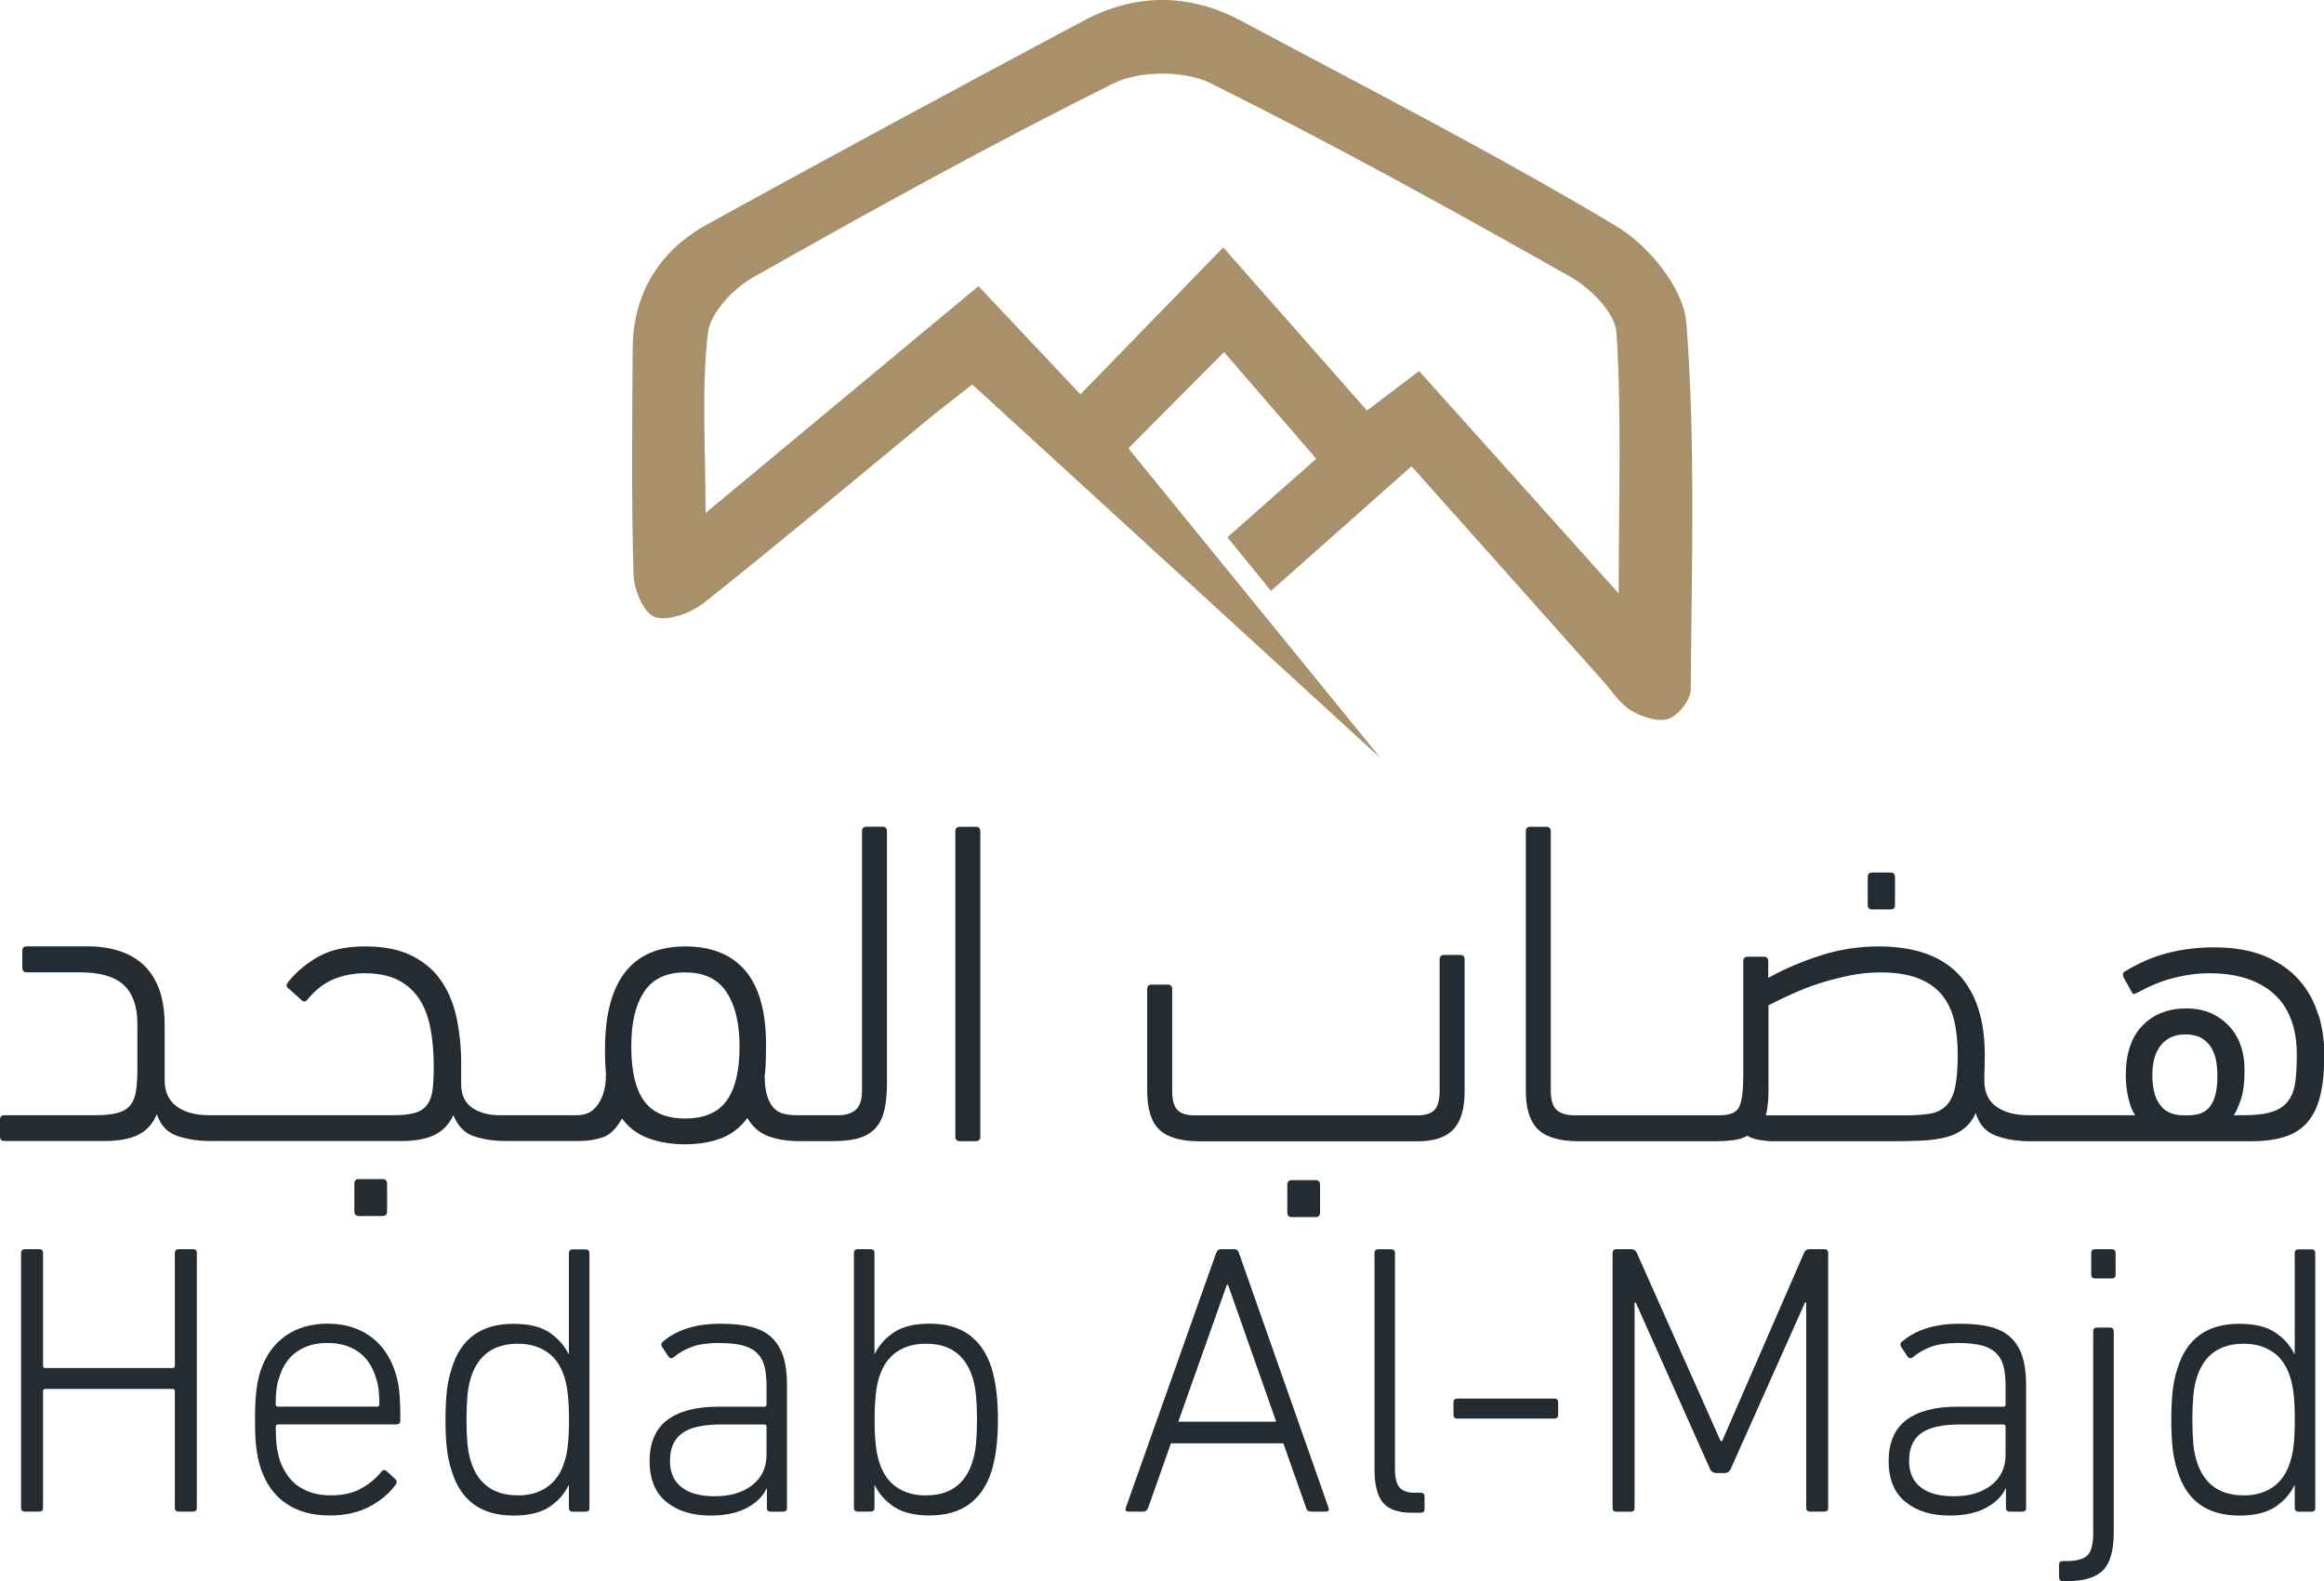
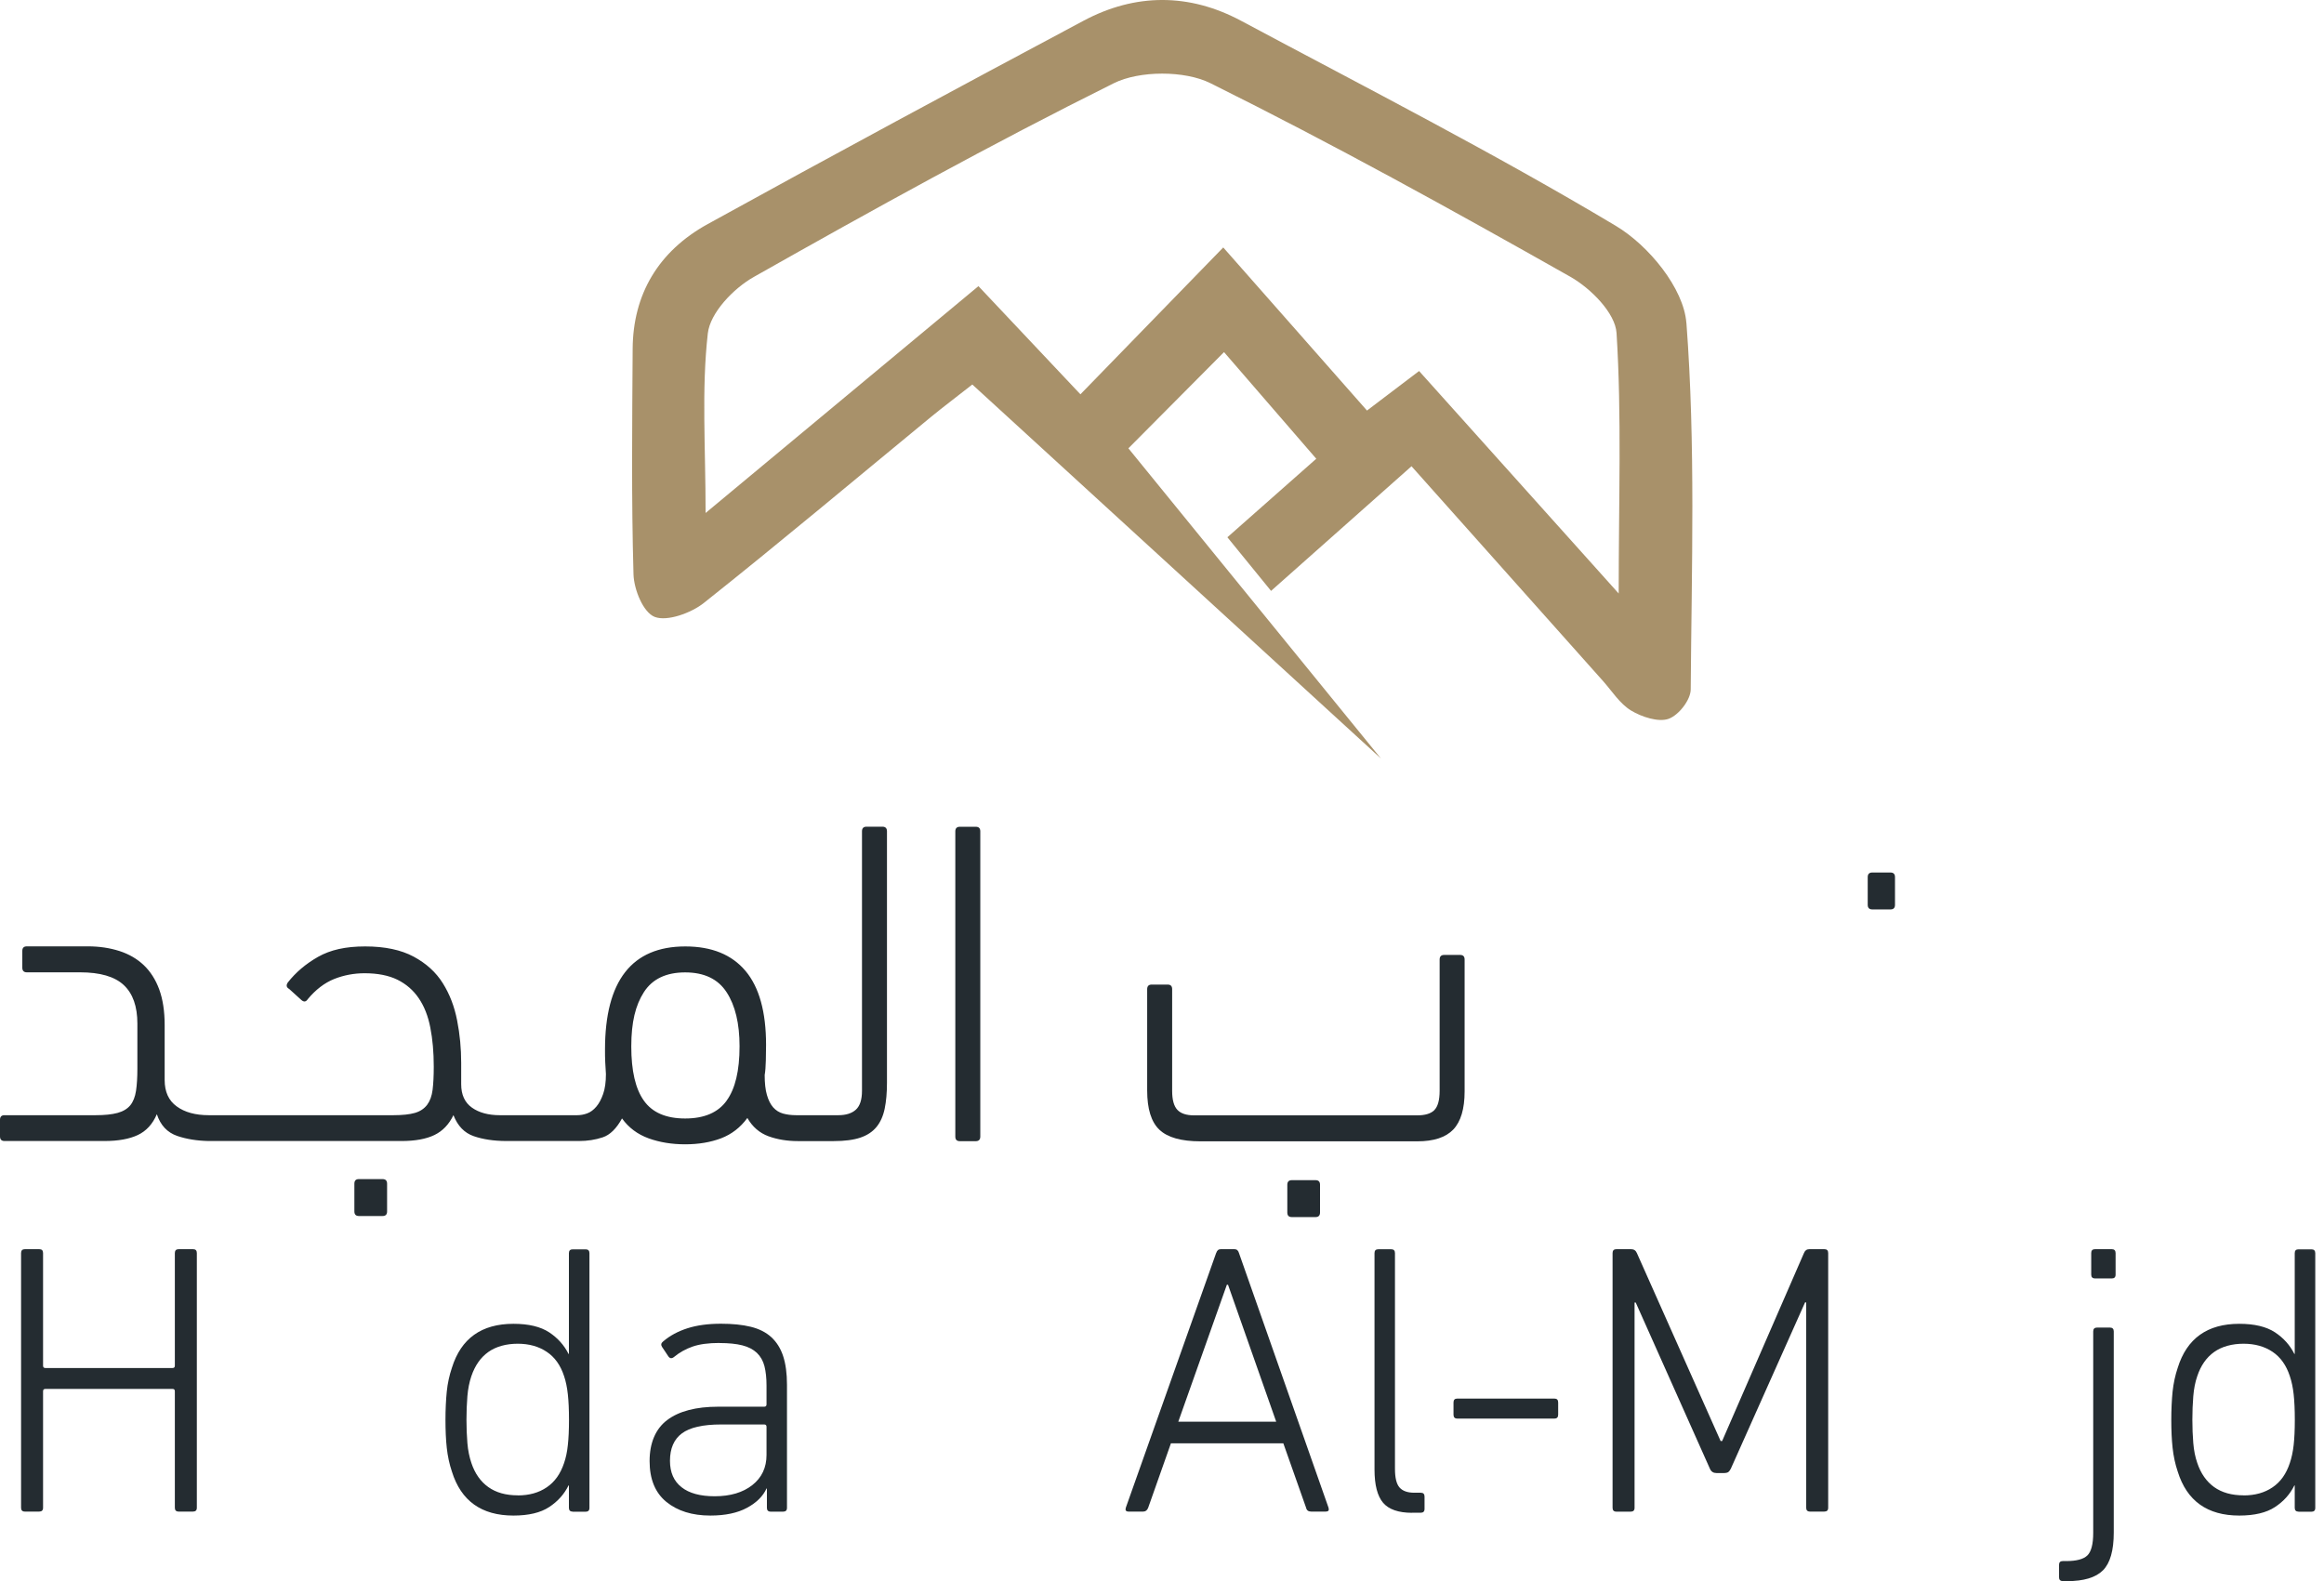
<svg xmlns="http://www.w3.org/2000/svg" id="Layer_1" viewBox="0 0 303.31 206.38">
  <defs>
    <style>.cls-1{fill:none;}.cls-2{clip-path:url(#clippath);}.cls-3{fill:#a8916a;}.cls-4{fill:#242c31;}.cls-5{clip-path:url(#clippath-1);}</style>
    <clipPath id="clippath">
      <rect class="cls-1" y="0" width="303.31" height="206.38" />
    </clipPath>
    <clipPath id="clippath-1">
      <rect class="cls-1" y="0" width="303.31" height="206.38" />
    </clipPath>
  </defs>
  <g id="Artwork_2">
    <g class="cls-2">
      <g class="cls-5">
        <path class="cls-3" d="M220.09,42.14c-.34-4.49-4.9-10.1-9.24-12.68-15.9-9.5-32.49-17.99-48.88-26.75-6.77-3.62-13.8-3.61-20.56,0-16.4,8.75-32.77,17.56-49.03,26.53-6.48,3.57-9.77,9.2-9.81,16.31-.06,9.81-.17,19.62,.11,29.42,.06,1.97,1.26,4.98,2.78,5.56,1.63,.62,4.75-.52,6.38-1.81,10.02-7.96,19.8-16.18,29.67-24.3,1.67-1.37,3.4-2.66,5.39-4.23l28.59,26.17,24.74,22.65-32.96-40.49c4.28-4.31,8.24-8.29,12.48-12.56,4.26,4.93,8.07,9.33,12.04,13.92-3.81,3.37-7.96,7.03-11.6,10.25l5.7,7c5.83-5.18,12.23-10.85,18.33-16.27,8.52,9.55,16.75,18.8,25,28.04,1.18,1.33,2.18,2.95,3.66,3.85,1.37,.83,3.57,1.55,4.89,1.08,1.34-.48,2.88-2.48,2.89-3.83,.12-15.95,.64-31.96-.56-47.84m-8.83,35.32c-9.27-10.33-17.61-19.63-26.06-29.05-2.47,1.87-4.48,3.4-6.8,5.16-6.06-6.87-11.88-13.5-18.76-21.29-6.43,6.62-12.43,12.78-18.64,19.17-4.91-5.21-9.05-9.6-13.31-14.12-11.86,9.86-23.3,19.37-35.61,29.61,0-8.67-.54-16.12,.29-23.44,.3-2.67,3.32-5.86,6.02-7.38,15.46-8.74,31.03-17.35,46.97-25.28,3.35-1.66,9.24-1.67,12.59-.01,15.95,7.92,31.52,16.53,46.98,25.27,2.7,1.53,5.88,4.76,6.04,7.35,.68,10.81,.28,21.69,.28,34.02" />
        <path class="cls-4" d="M49.93,153.91h-3.09c-.4,0-.59,.2-.59,.6v3.62c0,.4,.2,.6,.59,.6h3.09c.4,0,.59-.2,.59-.6v-3.62c0-.4-.2-.6-.59-.6" />
        <path class="cls-4" d="M115.17,107.91h-2.08c-.39,0-.59,.2-.59,.6v33.87c0,1.17-.27,1.99-.8,2.47-.53,.48-1.3,.72-2.28,.72h-5.5c-.63,0-1.2-.07-1.71-.21-.51-.14-.94-.41-1.3-.81-.35-.4-.63-.95-.82-1.63-.2-.68-.29-1.55-.29-2.6,.08-.44,.13-1.08,.15-1.9,.02-.82,.03-1.5,.03-2.02,0-4.31-.89-7.53-2.68-9.66-1.79-2.13-4.41-3.2-7.86-3.2-6.98,0-10.48,4.49-10.48,13.46,0,.56,0,1.12,.03,1.66,.02,.54,.05,1.06,.09,1.54,0,1.04-.12,1.91-.36,2.59-.24,.68-.53,1.24-.89,1.66-.36,.42-.75,.72-1.19,.88-.43,.16-.87,.24-1.31,.24h-10.09c-1.5,0-2.72-.33-3.65-.99-.93-.66-1.4-1.68-1.4-3.05v-2.78c0-1.89-.17-3.74-.53-5.55-.35-1.81-.97-3.43-1.87-4.86-.89-1.43-2.17-2.59-3.81-3.47-1.64-.88-3.75-1.33-6.32-1.33s-4.54,.45-6.15,1.36c-1.6,.91-2.92,2.03-3.95,3.35-.24,.36-.18,.64,.18,.84l1.6,1.45c.32,.28,.6,.24,.83-.12,1.03-1.24,2.18-2.12,3.44-2.63,1.26-.5,2.59-.75,3.97-.75,1.7,0,3.13,.28,4.28,.84,1.15,.57,2.08,1.37,2.79,2.42,.71,1.04,1.22,2.32,1.51,3.83,.3,1.51,.45,3.21,.45,5.1,0,1.21-.05,2.21-.15,3.02-.1,.81-.34,1.46-.71,1.96-.38,.5-.91,.86-1.6,1.06-.69,.2-1.63,.3-2.82,.3H27.25c-1.74,0-3.14-.38-4.19-1.15-1.05-.76-1.57-1.91-1.57-3.44v-7.18c0-1.81-.24-3.36-.71-4.65-.47-1.28-1.15-2.34-2.02-3.17-.87-.82-1.93-1.44-3.17-1.84-1.25-.4-2.62-.61-4.13-.61H3.5c-.4,0-.59,.2-.59,.61v2.17c0,.4,.2,.61,.59,.61h6.95c2.61,0,4.51,.55,5.7,1.66,1.19,1.11,1.78,2.79,1.78,5.04v5.85c0,1.17-.06,2.15-.18,2.93-.12,.78-.37,1.41-.74,1.87-.38,.46-.93,.8-1.66,1-.73,.2-1.69,.3-2.88,.3H.59c-.4,0-.59,.2-.59,.6v2.17c0,.4,.2,.6,.59,.6H13.65c1.78,0,3.22-.26,4.33-.78,1.11-.52,1.94-1.43,2.49-2.72,.48,1.45,1.36,2.39,2.67,2.84,1.21,.41,2.57,.63,4.08,.66h.01c.1,0,.19,0,.3,0h24.87c1.78,0,3.21-.26,4.29-.78,1.08-.52,1.91-1.39,2.49-2.6,.55,1.41,1.43,2.33,2.66,2.75,1.19,.41,2.58,.62,4.19,.63,.05,0,.1,0,.15,0h9.38c1.11,0,2.14-.16,3.1-.48,.96-.32,1.8-1.15,2.52-2.47,.87,1.21,2.02,2.07,3.47,2.6,1.44,.52,3.03,.78,4.77,.78s3.3-.26,4.68-.78c1.38-.53,2.53-1.41,3.44-2.66,.67,1.17,1.59,1.96,2.76,2.39,1.16,.42,2.44,.63,3.82,.63h4.69c1.42,0,2.58-.15,3.47-.45,.89-.3,1.59-.76,2.11-1.39,.51-.62,.87-1.42,1.07-2.38,.2-.97,.3-2.09,.3-3.38v-32.84c0-.4-.2-.6-.6-.6m-20.33,35.77c-1.12,1.55-2.93,2.32-5.41,2.32s-4.28-.77-5.38-2.32c-1.11-1.55-1.65-3.91-1.65-7.09s.55-5.38,1.65-7.09c1.1-1.71,2.9-2.57,5.38-2.57s4.29,.86,5.41,2.59c1.13,1.73,1.69,4.08,1.69,7.06,0,3.18-.56,5.54-1.69,7.09" />
        <path class="cls-4" d="M127.94,148.36c0,.4-.2,.6-.59,.6h-2.08c-.4,0-.59-.2-.59-.6v-39.84c0-.4,.2-.6,.59-.6h2.08c.4,0,.59,.2,.59,.6v39.84Z" />
        <path class="cls-4" d="M187.21,144.89c.45-.46,.68-1.3,.68-2.5v-17.14c0-.4,.2-.6,.59-.6h2.08c.4,0,.59,.2,.59,.6v17.21c0,2.29-.5,3.95-1.48,4.98-.99,1.03-2.55,1.54-4.69,1.54h-28.32c-2.49,0-4.27-.5-5.34-1.51-1.07-1.01-1.6-2.72-1.6-5.13v-13.22c0-.4,.2-.6,.59-.6h2.08c.4,0,.59,.2,.59,.6v13.28c0,1.17,.23,1.99,.68,2.47,.45,.48,1.18,.72,2.17,.72h29.15c1.03,0,1.77-.23,2.23-.69m-18.61,13.97c-.4,0-.59-.2-.59-.6v-3.62c0-.4,.2-.6,.59-.6h3.09c.4,0,.59,.2,.59,.6v3.62c0,.4-.2,.6-.59,.6h-3.09Z" />
        <path class="cls-4" d="M246.73,113.89h-2.37c-.4,0-.6,.2-.6,.6v3.62c0,.4,.2,.6,.6,.6h2.37c.4,0,.59-.2,.59-.6v-3.62c0-.4-.2-.6-.59-.6" />
-         <path class="cls-4" d="M302.59,132.57c-.47-1.67-1.28-3.17-2.4-4.5-1.13-1.33-2.61-2.39-4.45-3.2-1.84-.8-4.1-1.21-6.8-1.21-2.06,0-4.05,.24-5.96,.72-1.92,.48-3.83,1.31-5.73,2.47-.24,.16-.24,.46,0,.91l1.01,1.81c.08,.16,.2,.21,.36,.15,.16-.06,.32-.13,.48-.21,1.5-.84,3.05-1.47,4.63-1.87,1.58-.4,3.12-.6,4.63-.6,3.6,0,6.4,.9,8.4,2.69s3,4.44,3,7.94c0,1.33-.06,2.48-.18,3.47-.12,.99-.41,1.81-.87,2.47-.46,.66-1.14,1.16-2.06,1.48-.91,.32-2.16,.48-3.75,.48h-1.37c.27-.36,.57-1.02,.91-1.98,.33-.96,.5-2.24,.5-3.85,0-2.52-.72-4.51-2.16-5.95-1.44-1.44-3.24-2.16-5.41-2.16-2.37,0-4.28,.74-5.74,2.23-1.46,1.48-2.19,3.67-2.19,6.55,0,.92,.11,1.87,.32,2.85,.21,.98,.52,1.75,.9,2.31h-13.93c-1.74,0-3.14-.37-4.18-1.12-1.05-.74-1.57-1.88-1.57-3.41,0-.44,0-.95,.03-1.51,.02-.56,.03-1.17,.03-1.81,0-4.63-1.15-8.15-3.44-10.56-2.29-2.41-5.78-3.62-10.45-3.62-2.61,0-5.16,.4-7.63,1.21-2.47,.8-4.72,1.77-6.74,2.9v-2.17c0-.4-.2-.6-.59-.6h-2.08c-.39,0-.59,.2-.59,.6v14.97c0,1.81-.16,3.12-.48,3.92-.32,.81-1.19,1.21-2.61,1.21h-19c-.99,0-1.74-.23-2.26-.69-.51-.46-.77-1.3-.77-2.5v-33.87c0-.4-.2-.6-.59-.6h-2.08c-.4,0-.59,.2-.59,.6v33.87c0,2.33,.53,4.01,1.6,5.04,1.07,1.03,2.85,1.54,5.35,1.54h17.63c.79,0,1.58-.04,2.35-.12,.77-.08,1.43-.28,1.99-.6,.36,.24,.87,.42,1.54,.54,.67,.12,1.3,.18,1.9,.18h15.56c1.42,0,2.72-.03,3.89-.09,1.17-.06,2.2-.21,3.09-.45,.89-.24,1.65-.61,2.29-1.12,.63-.5,1.15-1.18,1.54-2.02,.43,1.49,1.31,2.48,2.64,2.96,1.23,.45,2.63,.69,4.19,.72,.09,0,.19,0,.3,0h28.79c1.74,0,3.23-.2,4.46-.6,1.23-.4,2.22-1.06,2.97-1.96,.75-.9,1.3-2.07,1.63-3.5,.34-1.43,.51-3.17,.51-5.22,0-1.73-.24-3.43-.71-5.1m-47.49,9.39c-.24,1.05-.64,1.84-1.19,2.38-.55,.54-1.26,.88-2.13,1.02-.87,.14-1.94,.21-3.21,.21h-18.17c.24-.89,.35-1.95,.35-3.2v-11.17c.95-.49,2-.99,3.15-1.51,1.15-.52,2.35-.99,3.62-1.39,1.27-.4,2.56-.73,3.89-1,1.33-.26,2.64-.39,3.95-.39,1.94,0,3.56,.25,4.87,.75,1.31,.5,2.35,1.22,3.12,2.14,.77,.93,1.32,2.05,1.63,3.38,.32,1.33,.47,2.82,.47,4.47,0,1.81-.12,3.24-.35,4.29m33.95,1.06c-.2,.66-.47,1.19-.81,1.57-.34,.38-.74,.64-1.2,.78-.46,.14-.95,.21-1.46,.21h-.77c-.48,0-.96-.08-1.44-.24-.48-.16-.91-.44-1.29-.84-.38-.4-.68-.95-.9-1.63-.22-.68-.33-1.55-.33-2.6,0-.64,.07-1.28,.21-1.9,.14-.62,.38-1.19,.72-1.69,.34-.51,.79-.91,1.34-1.21,.56-.3,1.24-.45,2.03-.45s1.53,.15,2.06,.45c.54,.3,.97,.7,1.29,1.21,.32,.5,.54,1.08,.66,1.72,.12,.65,.18,1.31,.18,1.99,0,1.09-.1,1.96-.3,2.63" />
        <path class="cls-4" d="M2.75,163.56c0-.33,.17-.5,.5-.5h1.87c.34,0,.5,.17,.5,.5v14.71c0,.2,.1,.3,.3,.3H22.52c.2,0,.3-.1,.3-.3v-14.71c0-.33,.17-.5,.5-.5h1.87c.34,0,.5,.17,.5,.5v33.25c0,.34-.17,.5-.5,.5h-1.87c-.34,0-.5-.17-.5-.5v-15.21c0-.2-.1-.3-.3-.3H5.92c-.2,0-.3,.1-.3,.3v15.21c0,.34-.17,.5-.5,.5h-1.87c-.34,0-.5-.17-.5-.5v-33.25Z" />
-         <path class="cls-4" d="M43.04,197.82c-2.31,0-4.24-.54-5.77-1.61-1.54-1.07-2.64-2.65-3.3-4.73-.23-.74-.4-1.57-.52-2.5-.12-.92-.17-2.16-.17-3.7s.06-2.74,.17-3.7c.12-.96,.29-1.81,.52-2.55,.66-2.01,1.75-3.56,3.27-4.64,1.52-1.07,3.35-1.61,5.5-1.61s3.99,.54,5.52,1.61c1.54,1.08,2.63,2.62,3.3,4.64,.26,.77,.45,1.61,.54,2.52,.1,.91,.15,2.2,.15,3.88,0,.34-.18,.5-.55,.5h-15.41c-.2,0-.3,.12-.3,.35,0,1.01,.04,1.82,.12,2.44,.08,.62,.21,1.22,.37,1.79,.56,1.61,1.41,2.8,2.55,3.55,1.14,.76,2.52,1.13,4.14,1.13s2.87-.29,3.94-.88c1.07-.59,1.96-1.32,2.65-2.19,.2-.27,.43-.3,.69-.1l1.14,1.06c.23,.2,.25,.44,.05,.71-.86,1.18-2.01,2.14-3.47,2.9-1.45,.76-3.17,1.13-5.15,1.13m6.19-14.21c.2,0,.3-.1,.3-.3,0-.74-.03-1.39-.1-1.94-.07-.55-.18-1.07-.35-1.54-.46-1.51-1.24-2.65-2.33-3.4-1.09-.76-2.43-1.13-4.01-1.13s-2.87,.38-3.96,1.13c-1.09,.75-1.87,1.89-2.33,3.4-.17,.47-.28,.98-.35,1.54-.07,.55-.1,1.2-.1,1.94,0,.2,.1,.3,.3,.3h12.93Z" />
        <path class="cls-4" d="M74.75,197.32c-.33,0-.5-.17-.5-.5v-2.92h-.05c-.56,1.14-1.4,2.08-2.53,2.82-1.12,.74-2.68,1.11-4.66,1.11-4.16,0-6.84-1.91-8.03-5.74-.33-.97-.55-2.01-.67-3.1-.12-1.09-.17-2.31-.17-3.65s.06-2.61,.17-3.7c.11-1.09,.34-2.12,.67-3.1,1.19-3.83,3.87-5.74,8.03-5.74,1.98,0,3.53,.37,4.66,1.11,1.12,.74,1.96,1.68,2.53,2.82h.05v-13.15c0-.34,.17-.5,.5-.5h1.68c.33,0,.5,.17,.5,.5v33.25c0,.34-.17,.5-.5,.5h-1.68Zm-7.18-2.12c1.49,0,2.75-.35,3.79-1.06,1.04-.7,1.79-1.76,2.26-3.17,.23-.67,.4-1.45,.49-2.34,.1-.89,.15-1.99,.15-3.3s-.05-2.42-.15-3.33c-.1-.91-.26-1.69-.49-2.37-.46-1.41-1.21-2.47-2.26-3.17-1.04-.7-2.3-1.06-3.79-1.06s-2.83,.36-3.84,1.08c-1.01,.72-1.74,1.77-2.21,3.15-.26,.77-.44,1.65-.52,2.62-.08,.98-.12,2-.12,3.07s.04,2.09,.12,3.05c.08,.96,.26,1.82,.52,2.59,.46,1.38,1.2,2.43,2.21,3.15,1.01,.72,2.29,1.08,3.84,1.08" />
        <path class="cls-4" d="M93.9,175.3c-1.45,0-2.62,.16-3.53,.48-.91,.32-1.7,.77-2.39,1.34-.29,.24-.54,.22-.74-.05l-.84-1.26c-.17-.27-.12-.5,.15-.71,.86-.74,1.91-1.31,3.15-1.71,1.24-.4,2.7-.6,4.38-.6,1.52,0,2.82,.13,3.91,.4,1.09,.27,1.98,.72,2.68,1.36,.69,.64,1.21,1.46,1.54,2.47,.33,1.01,.5,2.25,.5,3.73v16.07c0,.34-.17,.5-.5,.5h-1.62c-.34,0-.5-.17-.5-.5v-2.52h-.05c-.46,1.01-1.31,1.85-2.55,2.52-1.24,.67-2.83,1.01-4.78,1.01-2.38,0-4.29-.6-5.75-1.79-1.45-1.19-2.18-2.96-2.18-5.32s.77-4.21,2.3-5.36c1.54-1.16,3.76-1.74,6.66-1.74h6c.2,0,.3-.1,.3-.3v-2.47c0-.97-.09-1.81-.27-2.52-.18-.7-.51-1.28-.99-1.74-.48-.45-1.11-.78-1.9-.98-.79-.2-1.78-.3-2.96-.3m-.64,20c2.04,0,3.68-.49,4.91-1.46s1.85-2.28,1.85-3.93v-3.68c0-.2-.1-.3-.3-.3h-5.63c-2.37,0-4.07,.39-5.11,1.16-1.04,.77-1.56,1.97-1.56,3.58,0,1.51,.5,2.66,1.51,3.45,1,.79,2.44,1.18,4.32,1.18" />
-         <path class="cls-4" d="M121.37,197.82c-1.98,0-3.54-.37-4.66-1.11-1.12-.74-1.96-1.68-2.53-2.82h-.05v2.92c0,.34-.17,.5-.5,.5h-1.68c-.33,0-.5-.17-.5-.5v-33.25c0-.34,.17-.5,.5-.5h1.68c.33,0,.5,.17,.5,.5v13.15h.05c.56-1.14,1.4-2.08,2.53-2.82,1.12-.74,2.68-1.11,4.66-1.11,4.1,0,6.77,1.91,8.03,5.74,.3,.98,.51,2.01,.64,3.1,.13,1.09,.2,2.33,.2,3.7s-.07,2.56-.2,3.65c-.13,1.09-.35,2.12-.64,3.1-1.26,3.83-3.93,5.74-8.03,5.74m-.54-2.62c1.59,0,2.87-.36,3.86-1.08,.99-.72,1.72-1.77,2.18-3.15,.26-.77,.44-1.64,.52-2.59,.08-.96,.12-1.97,.12-3.05s-.04-2.1-.12-3.07c-.08-.97-.26-1.85-.52-2.62-.46-1.38-1.19-2.43-2.18-3.15-.99-.72-2.28-1.08-3.86-1.08-1.49,0-2.75,.35-3.79,1.06-1.04,.71-1.79,1.76-2.25,3.17-.23,.67-.4,1.46-.49,2.37s-.15,2.01-.15,3.33,.05,2.41,.15,3.3c.1,.89,.26,1.67,.49,2.34,.46,1.41,1.21,2.47,2.25,3.17,1.04,.71,2.31,1.06,3.79,1.06" />
        <path class="cls-4" d="M158.73,163.56c.1-.34,.3-.5,.6-.5h1.78c.3,0,.5,.17,.59,.5l11.69,33.25c.1,.34-.02,.5-.35,.5h-1.93c-.36,0-.58-.17-.65-.5l-2.97-8.41h-14.67l-2.97,8.41c-.13,.34-.35,.5-.64,.5h-1.93c-.33,0-.45-.17-.35-.5l11.79-33.25Zm7.83,22.02l-6.29-17.88h-.15l-6.34,17.88h12.78Z" />
        <path class="cls-4" d="M184.3,197.47c-1.78,0-3.05-.44-3.79-1.31-.74-.87-1.12-2.32-1.12-4.33v-28.26c0-.34,.17-.5,.5-.5h1.68c.33,0,.49,.17,.49,.5v28.16c0,1.18,.2,1.99,.6,2.44,.4,.45,1.04,.68,1.93,.68h.84c.33,0,.49,.17,.49,.5v1.61c0,.34-.17,.5-.49,.5h-1.14Z" />
        <path class="cls-4" d="M189.7,184.66v-1.59c0-.34,.16-.51,.49-.51h12.68c.33,0,.49,.17,.49,.51v1.59c0,.34-.16,.51-.49,.51h-12.68c-.33,0-.49-.17-.49-.51" />
        <path class="cls-4" d="M210.46,163.56c0-.33,.17-.5,.5-.5h1.91c.37,0,.62,.17,.76,.5l10.93,24.54h.2l10.68-24.54c.13-.33,.37-.5,.7-.5h1.96c.34,0,.5,.17,.5,.5v33.25c0,.34-.17,.5-.5,.5h-1.87c-.34,0-.5-.17-.5-.5v-26.8h-.15l-9.69,21.71c-.1,.2-.21,.34-.32,.43-.12,.08-.31,.13-.57,.13h-.99c-.39,0-.68-.18-.84-.55l-9.69-21.71h-.15v26.8c0,.34-.17,.5-.5,.5h-1.87c-.34,0-.5-.17-.5-.5v-33.25Z" />
-         <path class="cls-4" d="M255.62,175.3c-1.45,0-2.62,.16-3.53,.48-.91,.32-1.7,.77-2.39,1.34-.29,.24-.54,.22-.74-.05l-.84-1.26c-.17-.27-.12-.5,.15-.71,.86-.74,1.91-1.31,3.15-1.71,1.24-.4,2.7-.6,4.38-.6,1.52,0,2.82,.13,3.91,.4s1.98,.72,2.68,1.36c.69,.64,1.21,1.46,1.54,2.47,.33,1.01,.5,2.25,.5,3.73v16.07c0,.34-.17,.5-.5,.5h-1.62c-.34,0-.51-.17-.51-.5v-2.52h-.05c-.46,1.01-1.31,1.85-2.55,2.52-1.24,.67-2.83,1.01-4.78,1.01-2.38,0-4.29-.6-5.75-1.79-1.45-1.19-2.18-2.96-2.18-5.32s.77-4.21,2.3-5.36c1.54-1.16,3.76-1.74,6.66-1.74h6c.2,0,.3-.1,.3-.3v-2.47c0-.97-.09-1.81-.27-2.52-.18-.7-.51-1.28-.99-1.74-.48-.45-1.11-.78-1.9-.98-.79-.2-1.78-.3-2.96-.3m-.64,20c2.04,0,3.68-.49,4.91-1.46,1.23-.97,1.85-2.28,1.85-3.93v-3.68c0-.2-.1-.3-.3-.3h-5.63c-2.37,0-4.07,.39-5.11,1.16-1.04,.77-1.55,1.97-1.55,3.58,0,1.51,.5,2.66,1.51,3.45,1,.79,2.44,1.18,4.32,1.18" />
        <path class="cls-4" d="M269.22,206.38c-.33,0-.49-.17-.49-.5v-1.61c0-.34,.16-.5,.49-.5h.45c1.32,0,2.24-.24,2.75-.73s.77-1.47,.77-2.95v-26.3c0-.33,.17-.5,.5-.5h1.68c.33,0,.5,.17,.5,.5v26.25c0,2.35-.47,4-1.41,4.94-.94,.94-2.5,1.41-4.68,1.41h-.54Zm4.21-39.5c-.33,0-.5-.17-.5-.5v-2.82c0-.34,.17-.5,.5-.5h2.18c.33,0,.5,.17,.5,.5v2.82c0,.34-.17,.5-.5,.5h-2.18Z" />
        <path class="cls-4" d="M299.99,197.32c-.33,0-.5-.17-.5-.5v-2.92h-.05c-.56,1.14-1.4,2.08-2.53,2.82-1.12,.74-2.68,1.11-4.66,1.11-4.16,0-6.84-1.91-8.03-5.74-.33-.97-.55-2.01-.67-3.1-.12-1.09-.17-2.31-.17-3.65s.06-2.61,.17-3.7c.12-1.09,.34-2.12,.67-3.1,1.19-3.83,3.87-5.74,8.03-5.74,1.98,0,3.53,.37,4.66,1.11,1.12,.74,1.96,1.68,2.53,2.82h.05v-13.15c0-.34,.16-.5,.5-.5h1.68c.33,0,.5,.17,.5,.5v33.25c0,.34-.17,.5-.5,.5h-1.68Zm-7.18-2.12c1.49,0,2.75-.35,3.79-1.06,1.04-.7,1.79-1.76,2.25-3.17,.23-.67,.4-1.45,.5-2.34,.1-.89,.15-1.99,.15-3.3s-.05-2.42-.15-3.33c-.1-.91-.27-1.69-.5-2.37-.46-1.41-1.21-2.47-2.25-3.17-1.04-.7-2.3-1.06-3.79-1.06s-2.83,.36-3.84,1.08c-1.01,.72-1.74,1.77-2.2,3.15-.27,.77-.44,1.65-.52,2.62-.08,.98-.12,2-.12,3.07s.04,2.09,.12,3.05c.08,.96,.25,1.82,.52,2.59,.46,1.38,1.2,2.43,2.2,3.15,1.01,.72,2.29,1.08,3.84,1.08" />
      </g>
    </g>
  </g>
</svg>